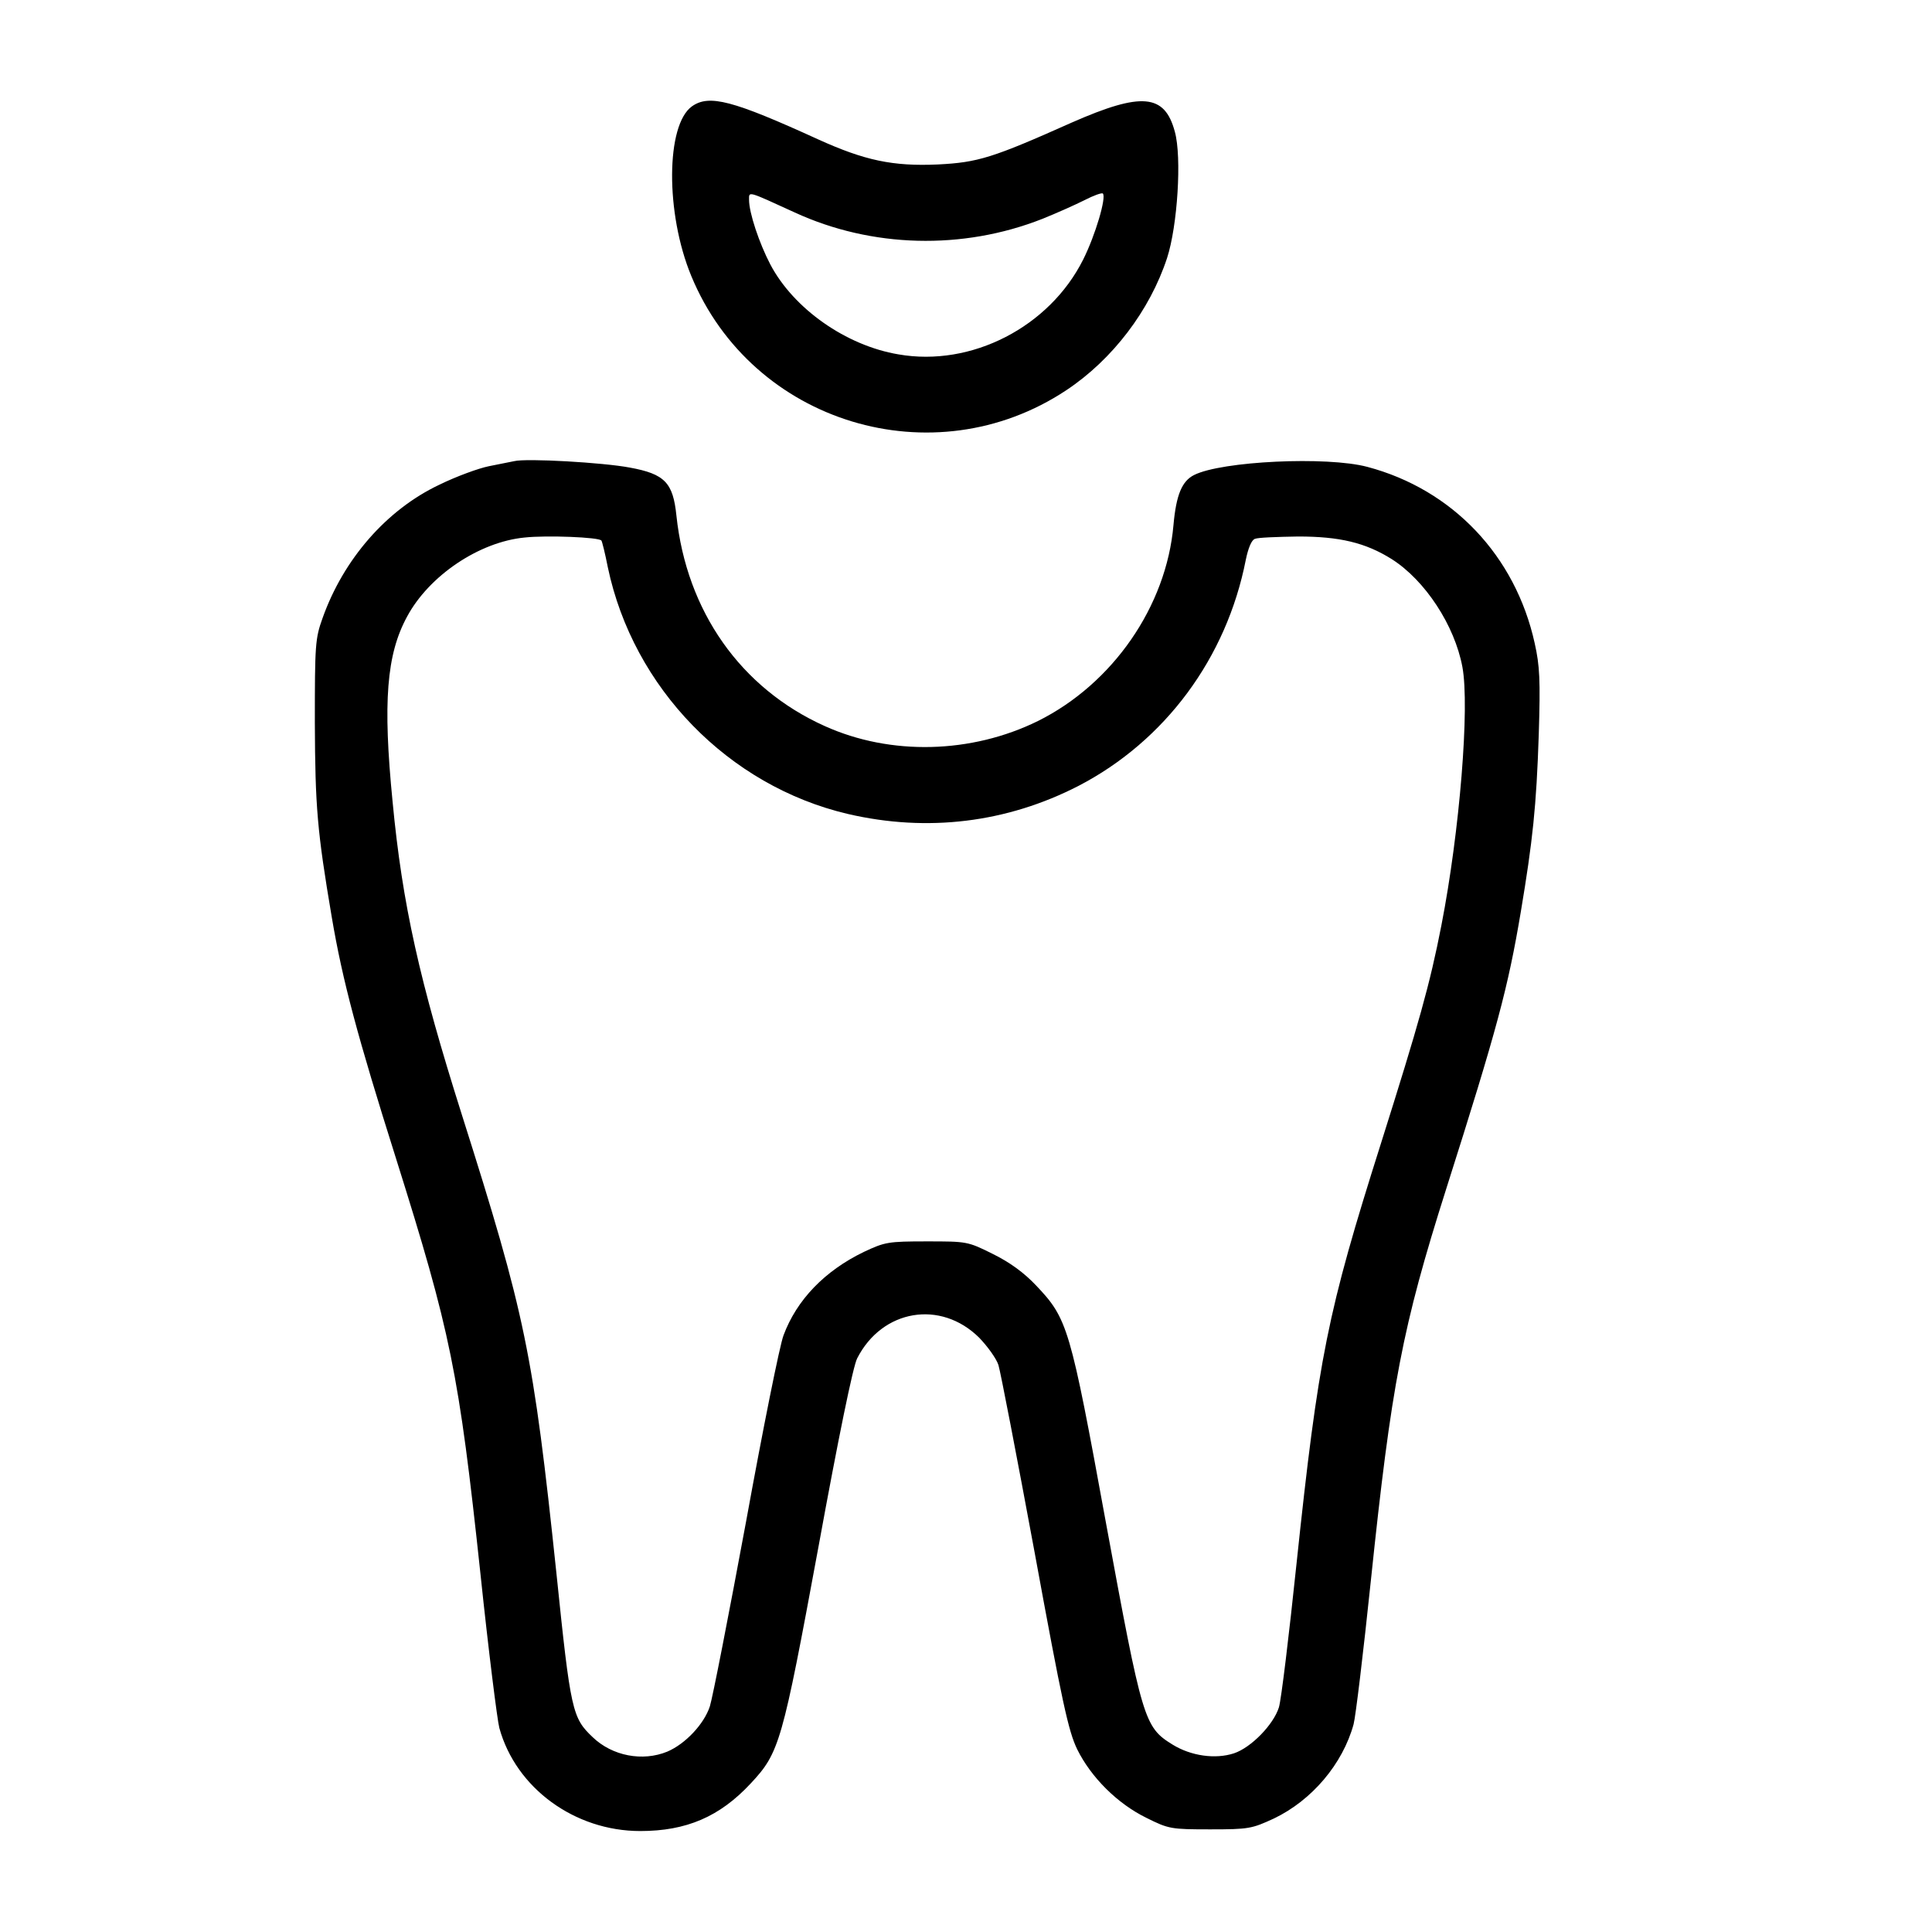
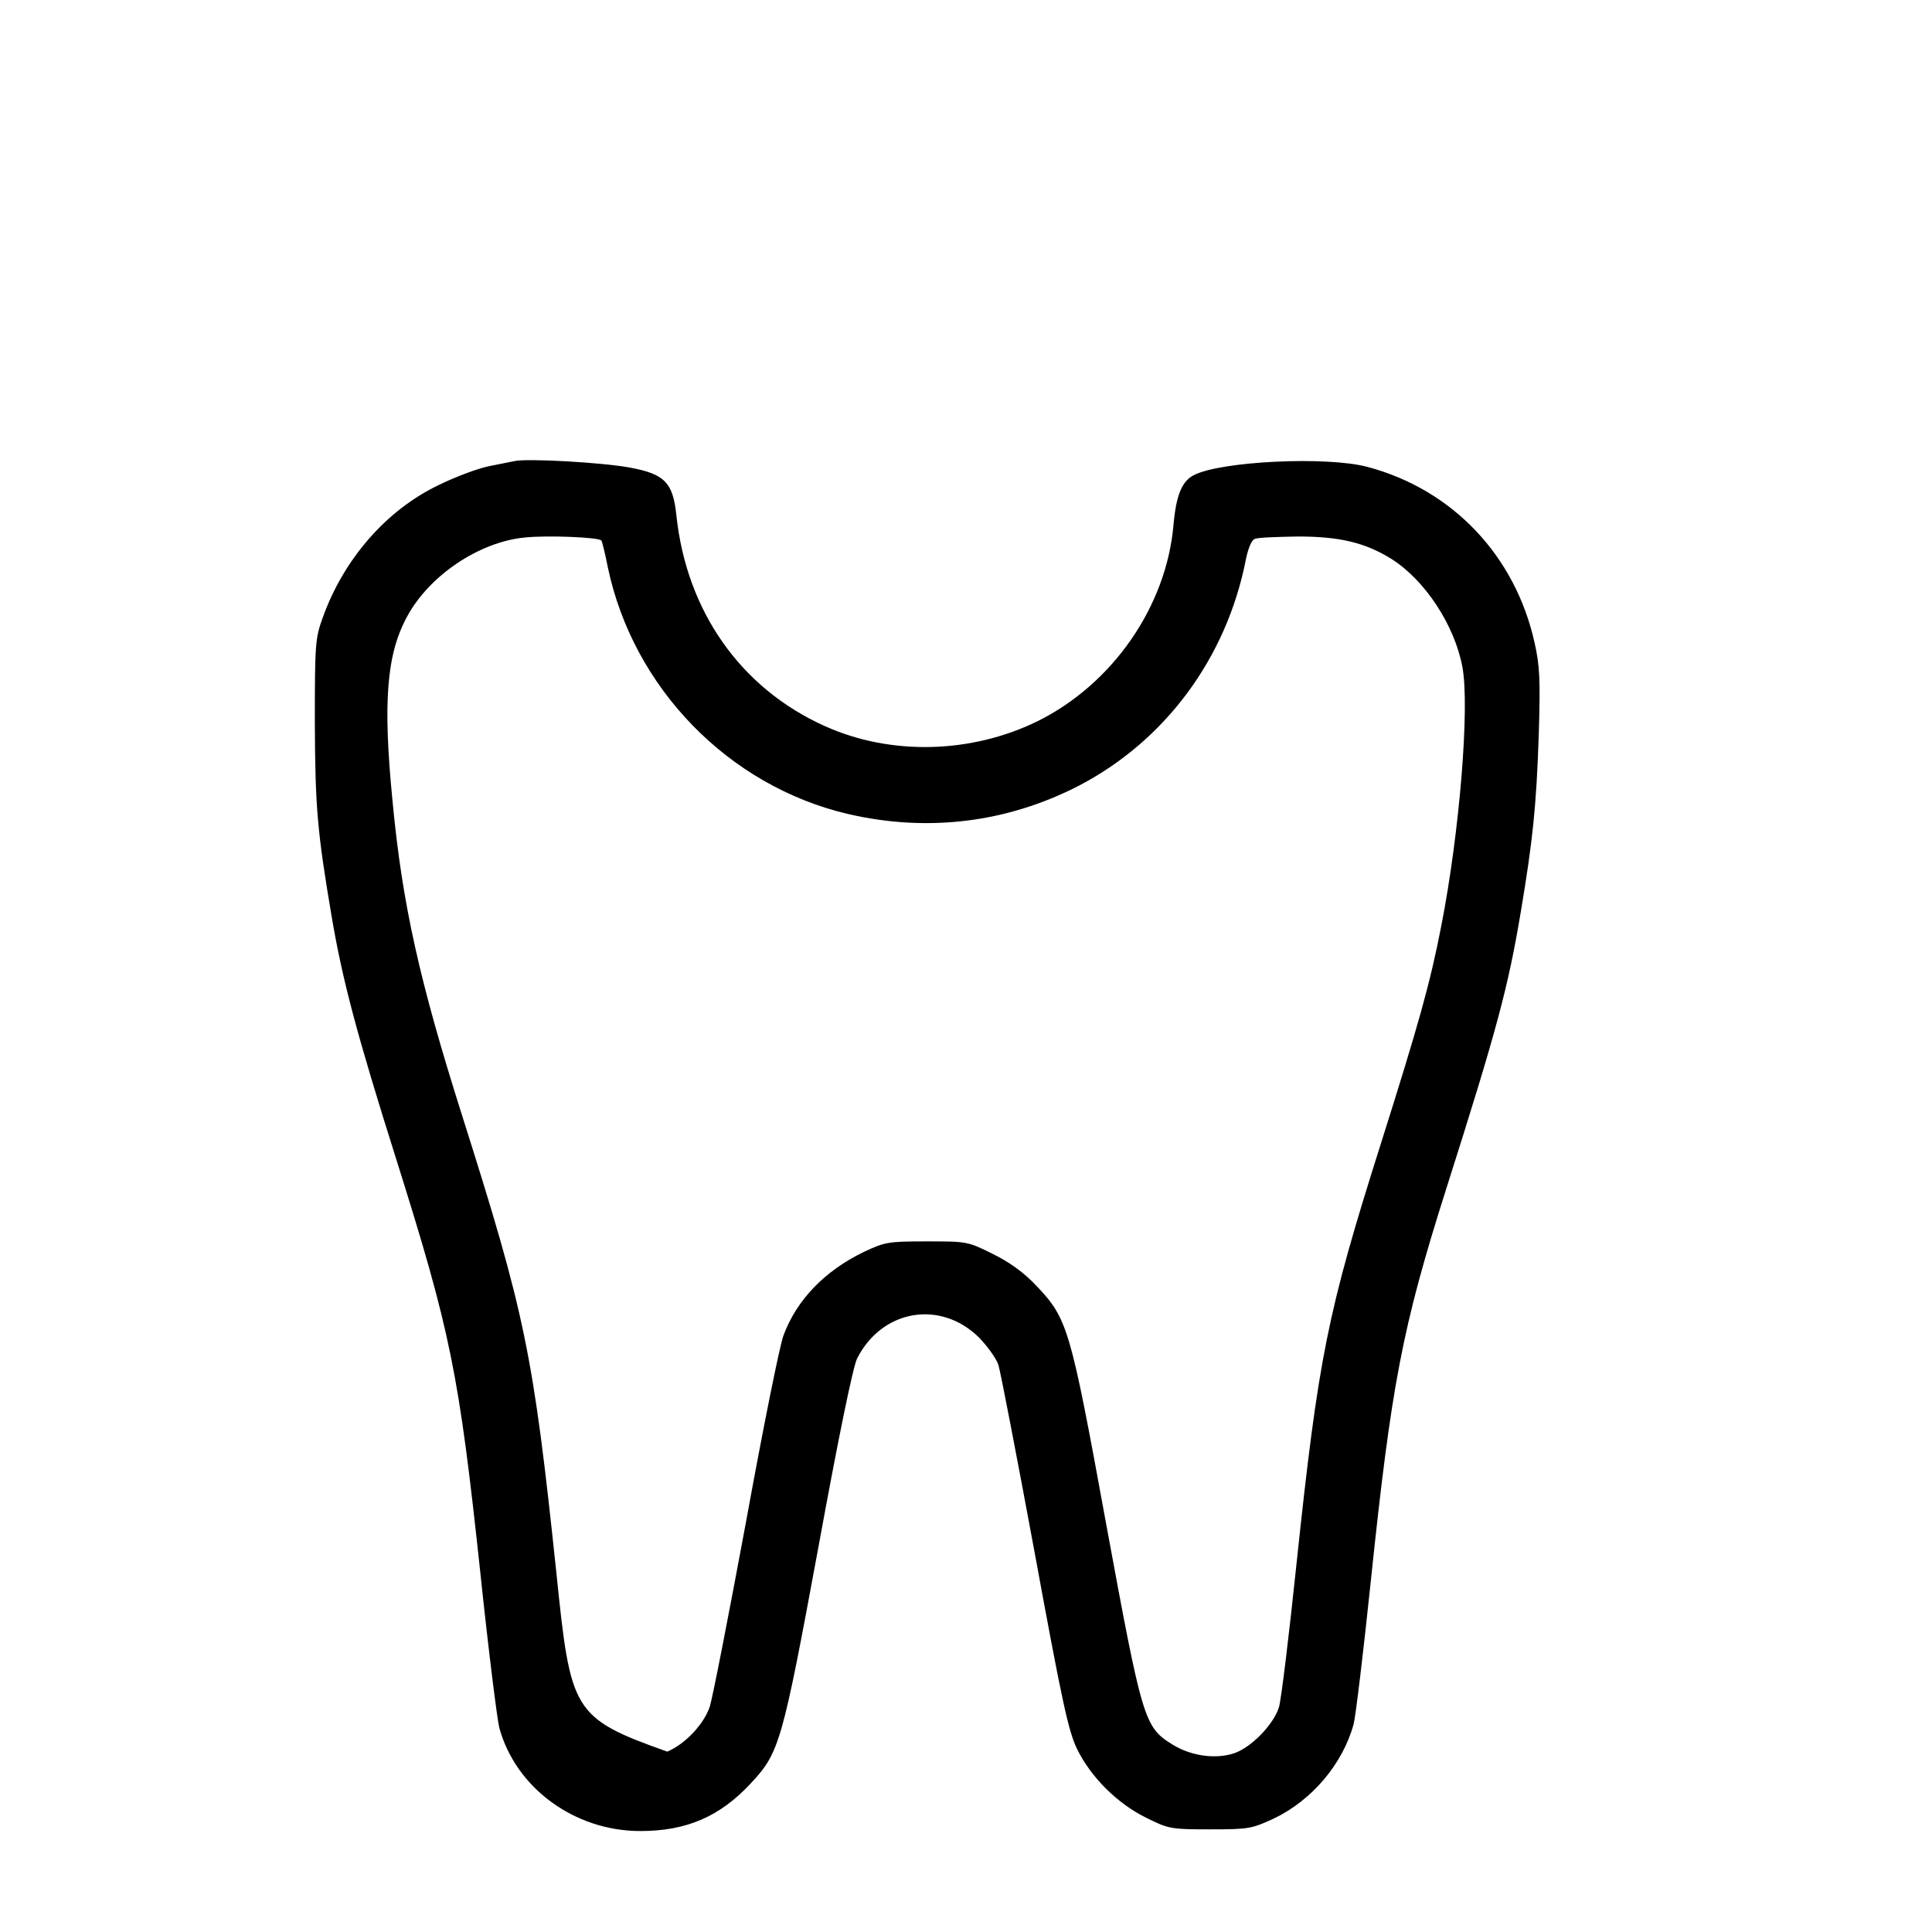
<svg xmlns="http://www.w3.org/2000/svg" width="422" height="422" viewBox="0 0 422 422" fill="none">
-   <path d="M151.141 23.227C145.457 27.287 145.31 46.551 150.993 60.279C164.279 92.46 203.914 104.491 232.921 85.227C243.033 78.51 251.152 67.808 254.916 56.368C257.204 49.356 258.163 34.299 256.613 28.763C254.399 20.497 249.38 20.054 234.102 26.77C216.757 34.52 213.583 35.48 204.873 35.922C194.983 36.365 188.857 35.037 178.745 30.461C159.998 21.899 154.905 20.57 151.141 23.227ZM173.579 46.403C190.407 54.153 210.262 54.67 227.68 47.806C230.633 46.625 234.766 44.78 236.833 43.746C238.826 42.713 240.671 42.049 240.892 42.27C241.704 43.082 239.268 51.349 236.611 56.663C229.23 71.425 212.181 80.208 196.238 77.403C184.798 75.484 173.357 67.439 168.264 57.77C165.829 53.12 163.614 46.477 163.614 43.672C163.614 41.753 163.098 41.606 173.579 46.403Z" fill="black" />
-   <path d="M112.318 100.727C111.506 100.875 108.996 101.392 106.782 101.834C104.568 102.277 99.696 104.049 95.932 105.894C84.418 111.356 75.044 122.132 70.468 134.975C68.844 139.477 68.77 140.806 68.77 157.855C68.844 176.308 69.287 181.548 72.461 200.295C74.823 214.245 78.07 226.35 86.485 252.995C98.442 291.006 100.213 299.568 104.937 343.706C106.708 360.608 108.627 375.813 109.07 377.437C112.687 390.575 125.529 399.948 139.848 399.948C149.886 399.948 157.193 396.848 163.984 389.541C170.258 382.825 170.848 380.758 178.746 338.023C183.1 314.182 186.348 298.314 187.234 296.69C192.695 285.987 205.464 283.847 213.879 292.187C215.724 294.106 217.643 296.764 218.086 298.166C218.529 299.568 222.071 317.947 225.983 339.056C232.036 372.049 233.364 378.101 235.283 382.087C238.309 388.213 244.066 393.97 250.414 397.07C255.285 399.505 255.802 399.579 264.364 399.579C272.778 399.579 273.442 399.432 278.24 397.217C286.58 393.232 293.297 385.26 295.659 376.625C296.102 375.001 297.799 360.903 299.423 345.33C303.925 302.299 306.287 289.973 315.882 259.712C327.027 224.652 329.389 215.795 332.194 199.114C334.777 183.688 335.589 176.16 336.106 160.439C336.475 148.555 336.327 145.455 335.22 140.51C331.013 121.394 317.285 106.927 298.685 101.982C289.828 99.62 266.799 100.727 260.821 103.754C258.164 105.082 256.909 108.108 256.319 114.677C254.769 132.465 243.033 149.367 226.721 157.486C212.181 164.646 194.541 165.089 180.148 158.593C161.77 150.327 149.96 133.498 147.746 112.611C147.008 105.451 145.236 103.532 137.56 102.13C131.729 101.023 114.975 100.063 112.318 100.727ZM131.36 118.072C131.508 118.22 132.172 120.877 132.763 123.903C138.298 150.253 159.112 171.658 185.167 177.784C202.586 181.843 219.931 179.703 235.578 171.658C254.473 161.841 267.907 143.758 272.114 122.28C272.63 119.77 273.368 117.925 274.107 117.703C274.697 117.408 278.978 117.261 283.554 117.187C292.559 117.187 298.242 118.515 303.999 122.132C311.306 126.782 317.728 136.598 319.425 145.677C321.049 154.386 318.835 181.622 314.849 202.067C312.34 214.983 309.904 223.545 301.637 249.747C289.902 286.799 287.983 296.321 283.185 341.639C281.561 357.139 279.864 371.237 279.347 372.934C278.166 376.698 273.295 381.717 269.53 382.972C265.471 384.301 260.157 383.563 256.097 381.053C249.897 377.215 249.528 375.813 241.557 332.561C233.733 289.752 233.216 288.054 226.278 280.747C223.695 278.016 220.595 275.728 216.831 273.883C211.369 271.152 211.148 271.152 202.438 271.152C193.95 271.152 193.286 271.299 188.71 273.44C180.148 277.573 174.022 283.921 171.143 291.671C170.331 293.737 166.641 312.116 162.951 332.413C159.186 352.711 155.643 370.868 155.053 372.713C153.798 376.551 149.739 380.906 145.753 382.603C140.365 384.817 133.722 383.563 129.441 379.429C125.013 375.222 124.644 373.82 121.544 343.706C116.451 295.361 114.753 287.242 100.877 243.474C91.651 214.319 87.887 197.638 85.746 175.053C83.606 153.353 84.418 142.946 88.92 134.679C93.718 125.749 104.642 118.368 114.606 117.408C119.403 116.891 130.844 117.334 131.36 118.072Z" fill="black" />
+   <path d="M112.318 100.727C111.506 100.875 108.996 101.392 106.782 101.834C104.568 102.277 99.696 104.049 95.932 105.894C84.418 111.356 75.044 122.132 70.468 134.975C68.844 139.477 68.77 140.806 68.77 157.855C68.844 176.308 69.287 181.548 72.461 200.295C74.823 214.245 78.07 226.35 86.485 252.995C98.442 291.006 100.213 299.568 104.937 343.706C106.708 360.608 108.627 375.813 109.07 377.437C112.687 390.575 125.529 399.948 139.848 399.948C149.886 399.948 157.193 396.848 163.984 389.541C170.258 382.825 170.848 380.758 178.746 338.023C183.1 314.182 186.348 298.314 187.234 296.69C192.695 285.987 205.464 283.847 213.879 292.187C215.724 294.106 217.643 296.764 218.086 298.166C218.529 299.568 222.071 317.947 225.983 339.056C232.036 372.049 233.364 378.101 235.283 382.087C238.309 388.213 244.066 393.97 250.414 397.07C255.285 399.505 255.802 399.579 264.364 399.579C272.778 399.579 273.442 399.432 278.24 397.217C286.58 393.232 293.297 385.26 295.659 376.625C296.102 375.001 297.799 360.903 299.423 345.33C303.925 302.299 306.287 289.973 315.882 259.712C327.027 224.652 329.389 215.795 332.194 199.114C334.777 183.688 335.589 176.16 336.106 160.439C336.475 148.555 336.327 145.455 335.22 140.51C331.013 121.394 317.285 106.927 298.685 101.982C289.828 99.62 266.799 100.727 260.821 103.754C258.164 105.082 256.909 108.108 256.319 114.677C254.769 132.465 243.033 149.367 226.721 157.486C212.181 164.646 194.541 165.089 180.148 158.593C161.77 150.327 149.96 133.498 147.746 112.611C147.008 105.451 145.236 103.532 137.56 102.13C131.729 101.023 114.975 100.063 112.318 100.727ZM131.36 118.072C131.508 118.22 132.172 120.877 132.763 123.903C138.298 150.253 159.112 171.658 185.167 177.784C202.586 181.843 219.931 179.703 235.578 171.658C254.473 161.841 267.907 143.758 272.114 122.28C272.63 119.77 273.368 117.925 274.107 117.703C274.697 117.408 278.978 117.261 283.554 117.187C292.559 117.187 298.242 118.515 303.999 122.132C311.306 126.782 317.728 136.598 319.425 145.677C321.049 154.386 318.835 181.622 314.849 202.067C312.34 214.983 309.904 223.545 301.637 249.747C289.902 286.799 287.983 296.321 283.185 341.639C281.561 357.139 279.864 371.237 279.347 372.934C278.166 376.698 273.295 381.717 269.53 382.972C265.471 384.301 260.157 383.563 256.097 381.053C249.897 377.215 249.528 375.813 241.557 332.561C233.733 289.752 233.216 288.054 226.278 280.747C223.695 278.016 220.595 275.728 216.831 273.883C211.369 271.152 211.148 271.152 202.438 271.152C193.95 271.152 193.286 271.299 188.71 273.44C180.148 277.573 174.022 283.921 171.143 291.671C170.331 293.737 166.641 312.116 162.951 332.413C159.186 352.711 155.643 370.868 155.053 372.713C153.798 376.551 149.739 380.906 145.753 382.603C125.013 375.222 124.644 373.82 121.544 343.706C116.451 295.361 114.753 287.242 100.877 243.474C91.651 214.319 87.887 197.638 85.746 175.053C83.606 153.353 84.418 142.946 88.92 134.679C93.718 125.749 104.642 118.368 114.606 117.408C119.403 116.891 130.844 117.334 131.36 118.072Z" fill="black" />
</svg>